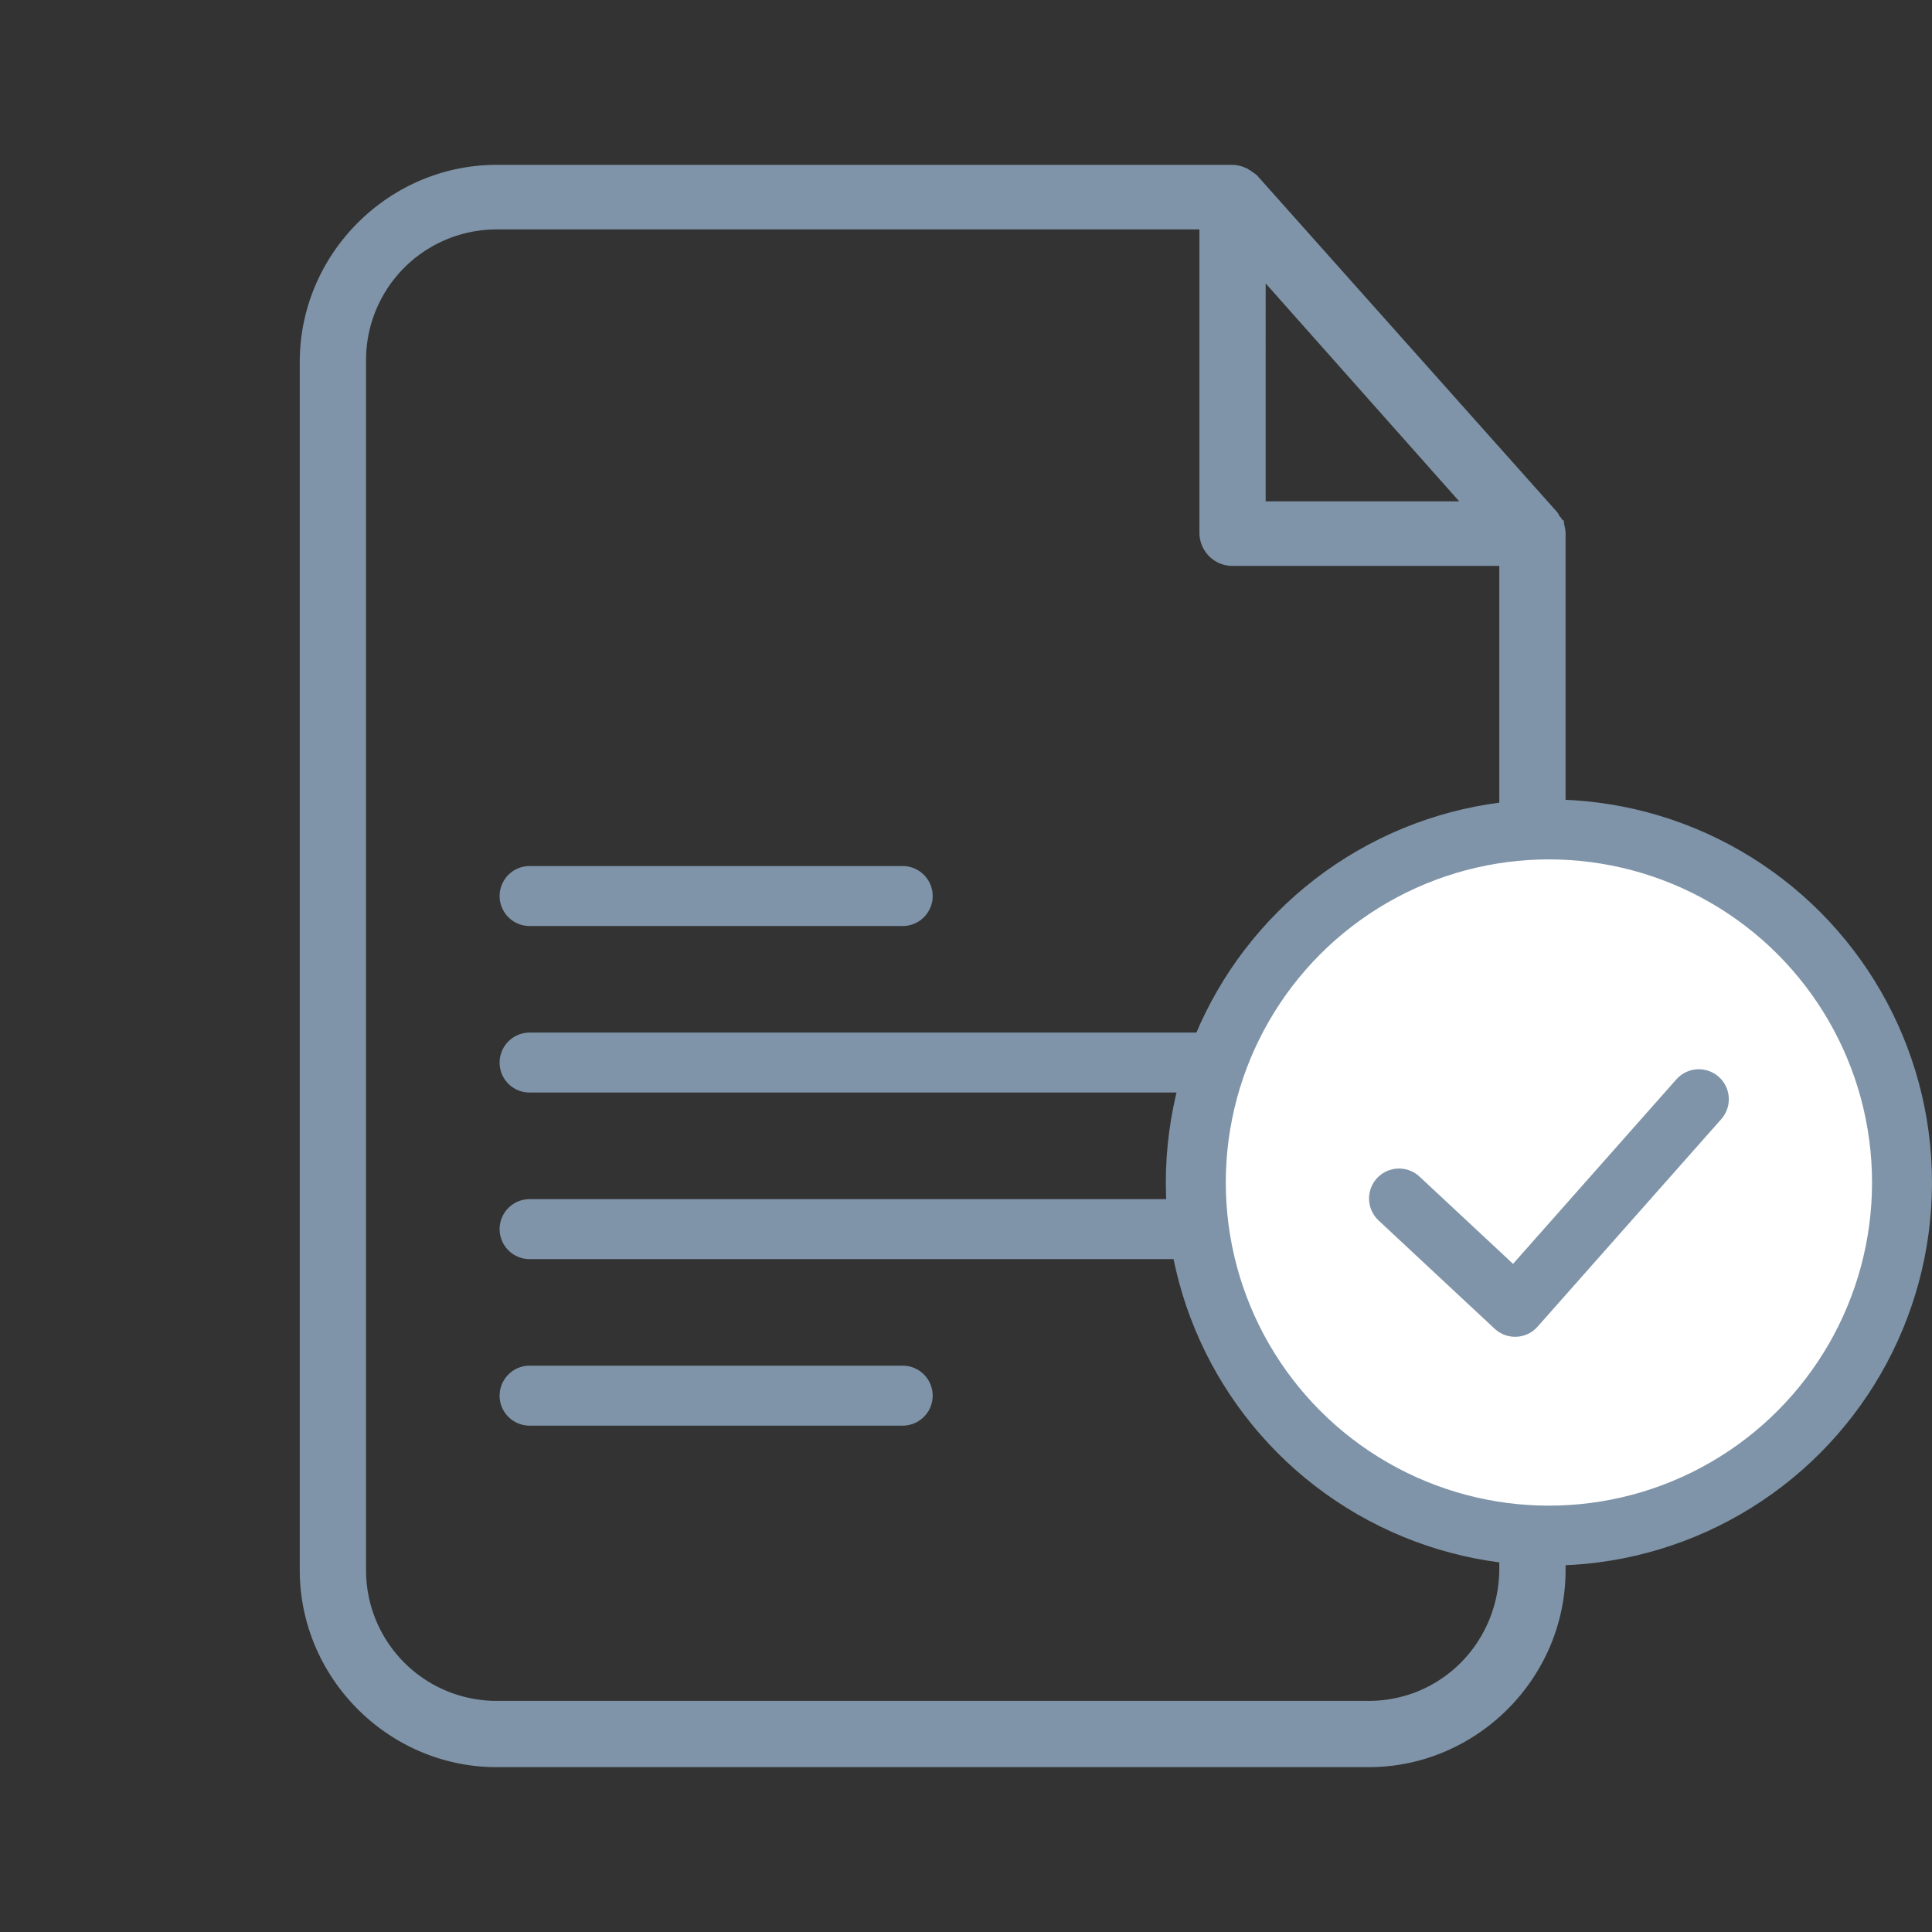
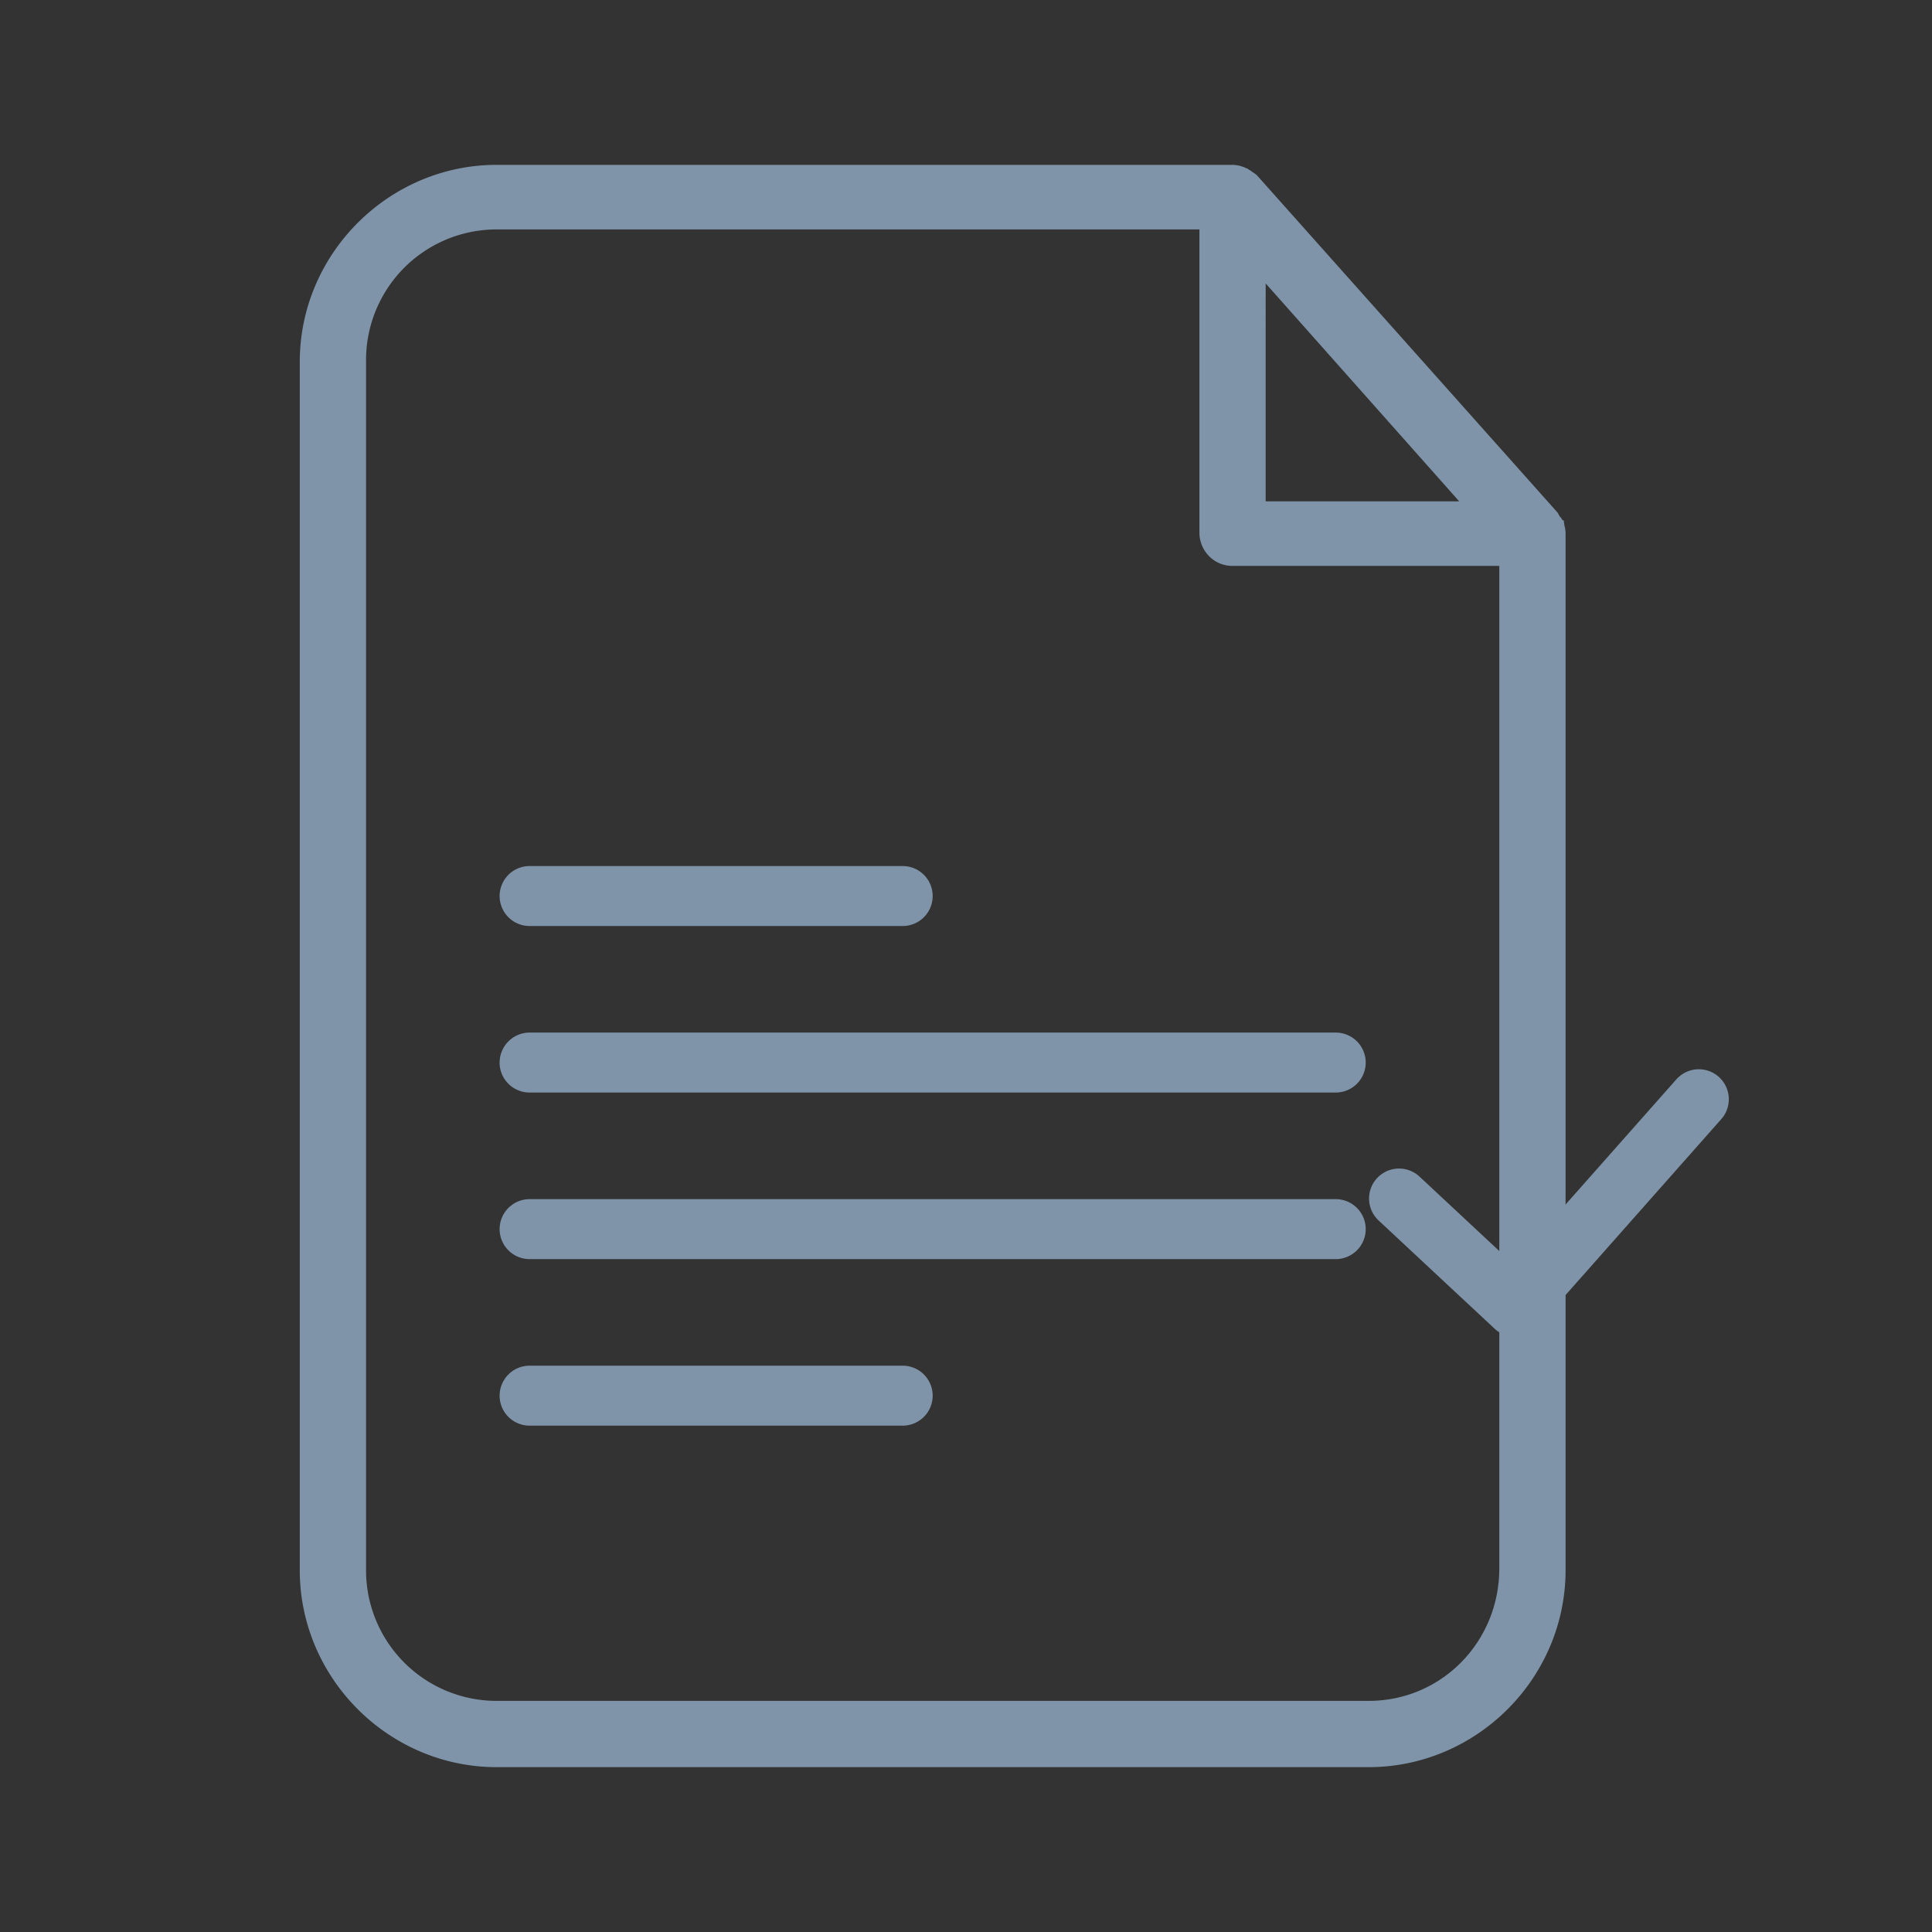
<svg xmlns="http://www.w3.org/2000/svg" width="56" height="56" fill="none">
  <rect width="100%" height="100%" fill="#333333" stroke="none" />
  <path fill-rule="evenodd" clip-rule="evenodd" d="M45.328 15.088c-.03 0-.043-.02-.06-.046a.283.283 0 0 0-.04-.055.263.263 0 0 1-.051-.076.265.265 0 0 0-.05-.076l-8.693-9.753a.704.704 0 0 0-.101-.076c-.038-.025-.076-.05-.101-.076-.026 0-.038-.013-.05-.025-.014-.013-.026-.025-.051-.025a.952.952 0 0 0-.405-.102H14.4c-3.134 0-5.711 2.578-5.711 5.711v35.022c0 3.134 2.577 5.711 5.71 5.711h25.27c3.133 0 5.71-2.577 5.71-5.71v-30.07a.992.992 0 0 0-.025-.177.986.986 0 0 1-.026-.177Zm-8.642-6.873 5.61 6.317h-5.61V8.215Zm6.772 37.246c0 2.122-1.667 3.84-3.79 3.84H14.4a3.785 3.785 0 0 1-3.79-3.79V10.44a3.785 3.785 0 0 1 3.79-3.79h20.366v8.793c0 .505.404.96.96.96h7.732v29.059ZM14.482 30.8c0-.48.39-.87.869-.87h23.366a.869.869 0 1 1 0 1.738H15.35a.869.869 0 0 1-.869-.869Zm.869 3.958a.869.869 0 0 0 0 1.738h23.366a.869.869 0 1 0 0-1.738H15.35Zm-.869 5.696c0-.48.39-.869.869-.869h10.814a.869.869 0 1 1 0 1.738H15.35a.869.869 0 0 1-.869-.869Zm.869-15.351a.869.869 0 0 0 0 1.738h10.814a.869.869 0 1 0 0-1.738H15.35Z" fill="#7f94a8" />
-   <circle cx="44.896" cy="34.276" r="10.235" fill="#fff" stroke="#7f94a8" stroke-width="1.738" />
  <path d="m40.552 34.74 3.364 3.138 5.325-6.016" stroke="#7f94a8" stroke-width="1.739" stroke-linecap="round" stroke-linejoin="round" />
</svg>